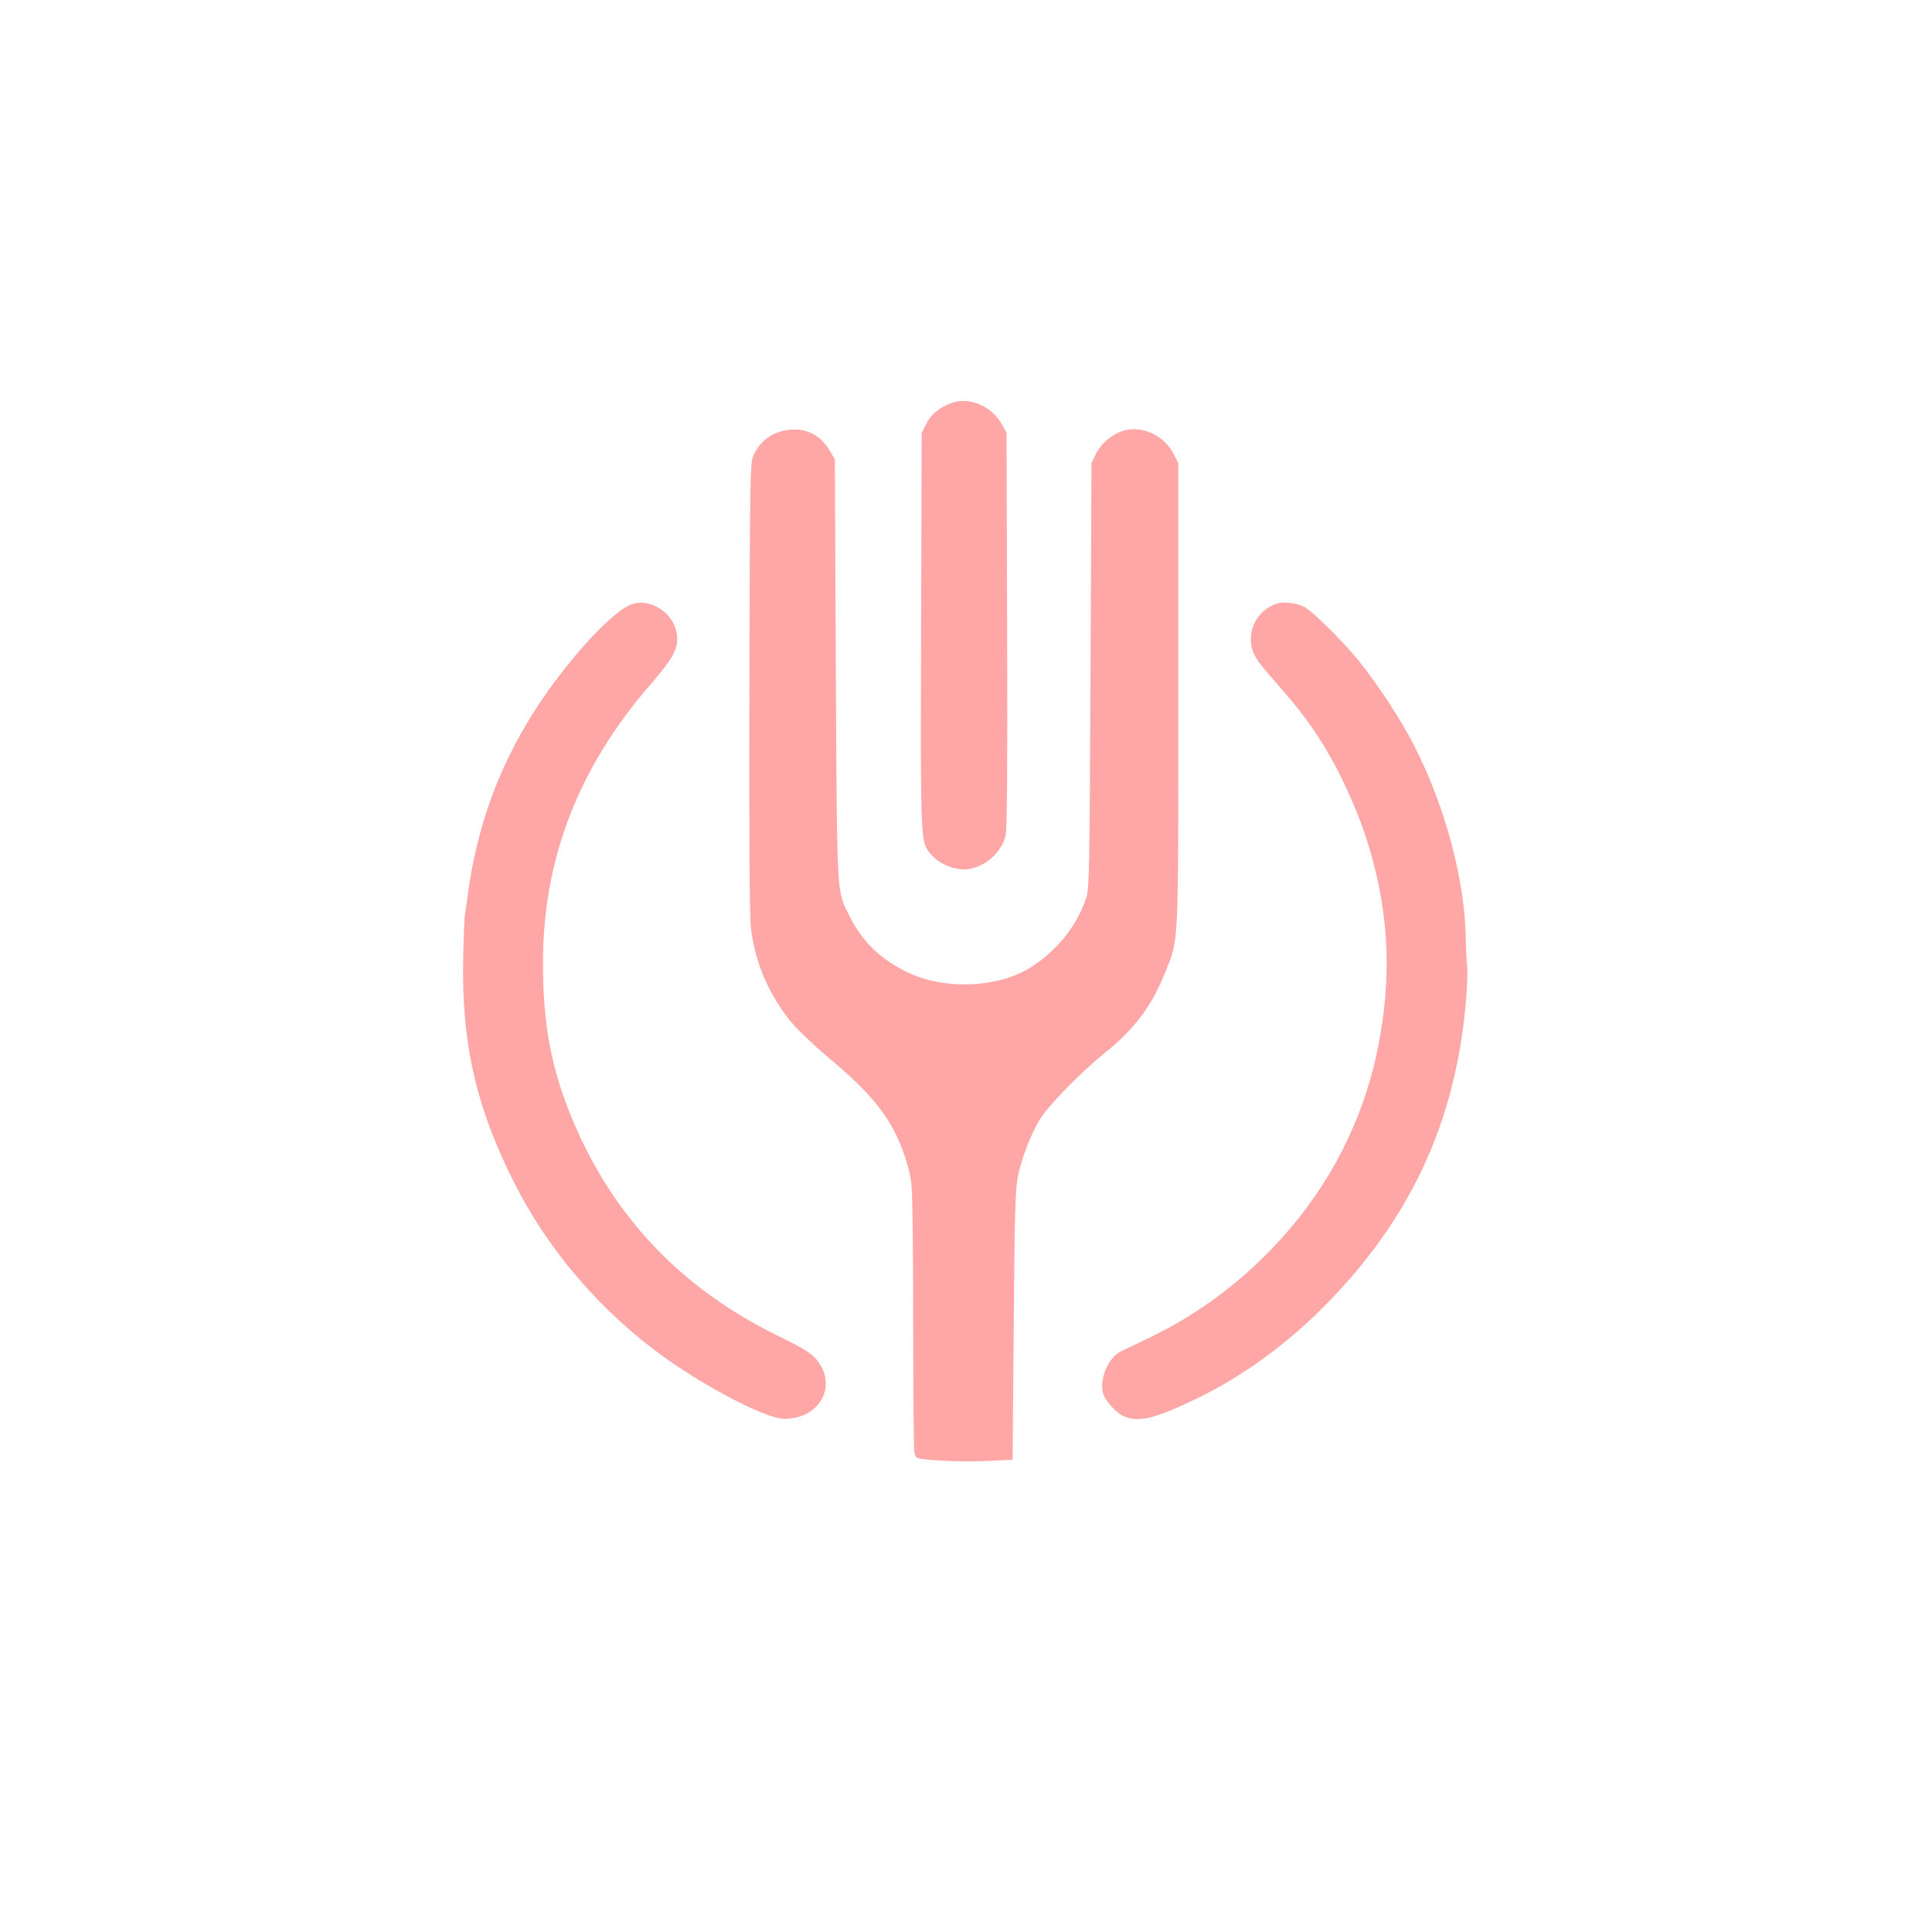
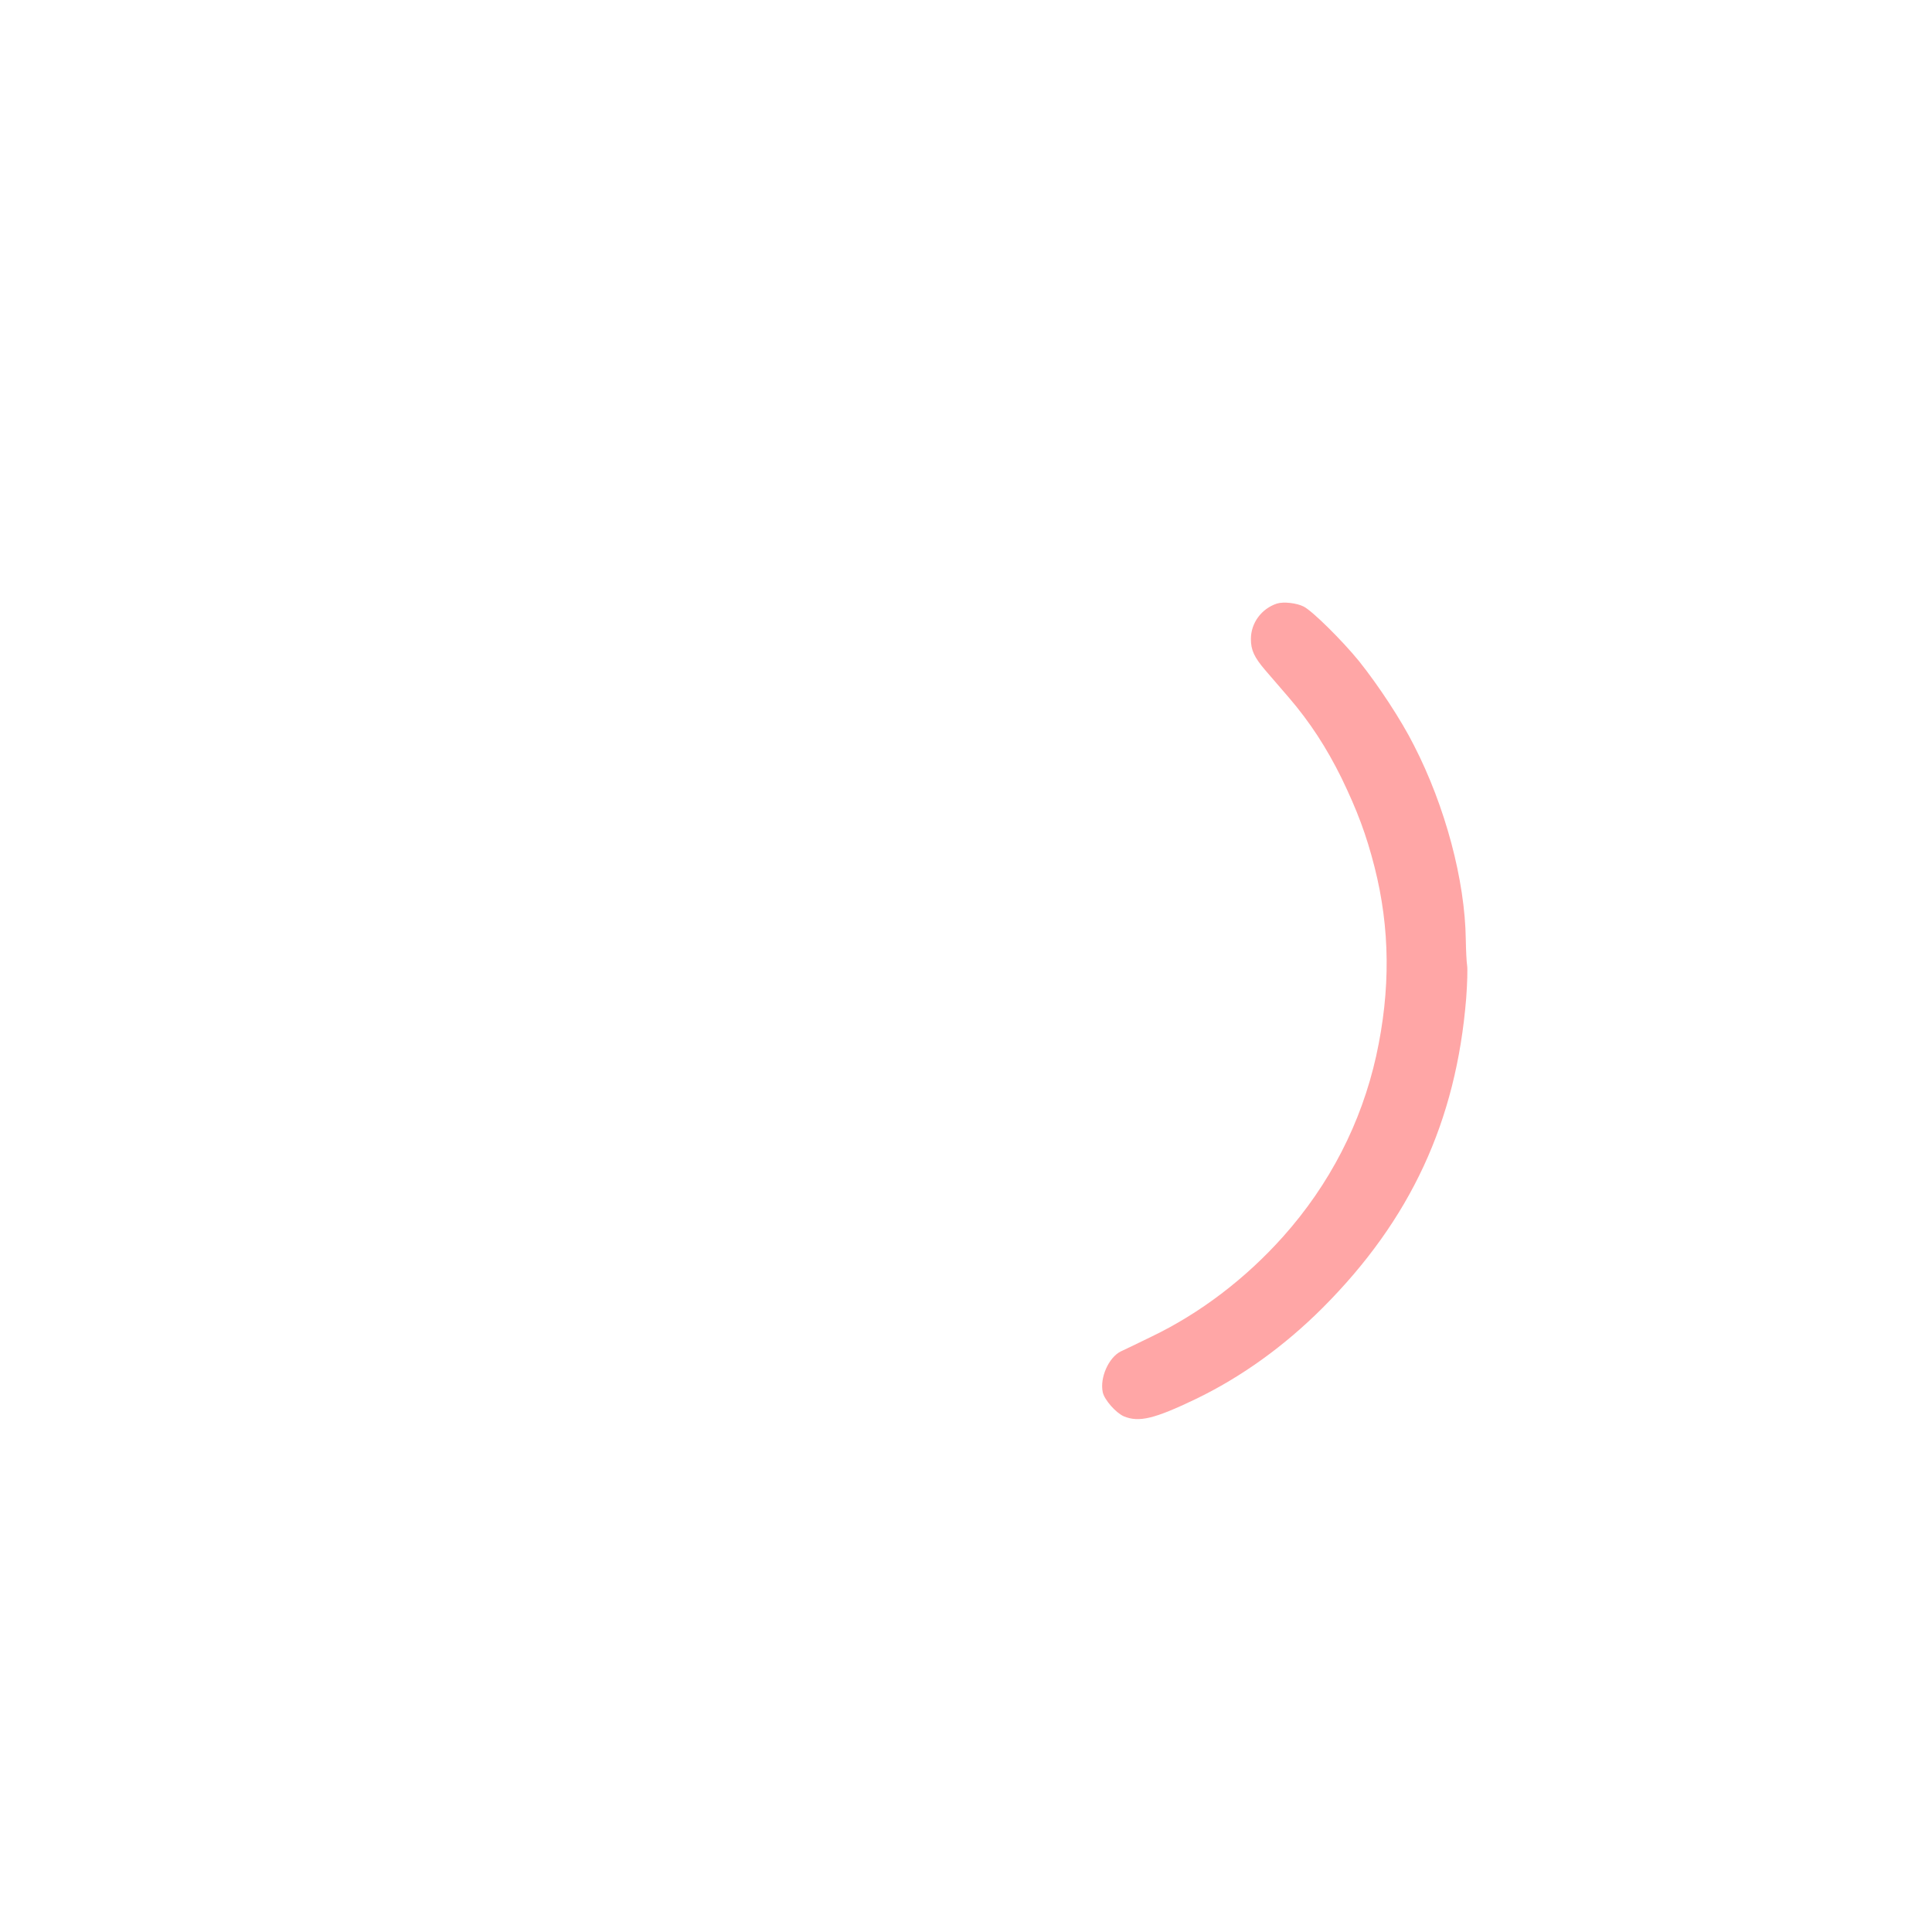
<svg xmlns="http://www.w3.org/2000/svg" version="1.0" width="1024pt" height="1024pt" viewBox="0 0 1024 1024" preserveAspectRatio="xMidYMid meet">
  <g transform="translate(0,1024) scale(0.1,-0.1)" fill="#ffa6a6" stroke="none">
-     <path d="M5046 8105 c-65 -23 -112 -61 -137 -112 l-24 -48 -3 -1049 c-3 -1147 -4 -1117 54 -1186 34 -40 93 -70 153 -77 102 -12 218 75 241 180 8 37 10 355 8 1092 l-3 1040 -22 41 c-53 99 -171 152 -267 119z" />
-     <path d="M4163 7959 c-79 -15 -136 -60 -170 -134 -17 -38 -18 -108 -21 -1225 -2 -786 1 -1216 8 -1277 20 -179 93 -351 210 -496 32 -40 121 -125 198 -190 167 -139 262 -241 327 -348 53 -87 99 -212 114 -309 7 -40 11 -318 11 -730 0 -366 3 -682 6 -702 6 -36 8 -37 58 -43 95 -10 221 -13 342 -8 l121 6 6 711 c5 604 8 724 22 791 21 99 63 209 112 295 45 77 215 251 353 363 154 124 243 243 314 419 75 187 71 109 71 1478 l0 1225 -24 48 c-49 99 -171 155 -269 123 -64 -21 -115 -66 -144 -123 l-23 -48 -5 -1125 c-5 -1052 -7 -1129 -23 -1180 -48 -143 -148 -271 -284 -361 -171 -114 -458 -129 -658 -35 -145 69 -243 162 -311 298 -71 142 -67 71 -74 1308 l-5 1115 -28 47 c-50 87 -135 125 -234 107z" />
-     <path d="M3335 7032 c-55 -26 -148 -109 -247 -222 -355 -407 -550 -834 -613 -1345 -4 -27 -9 -61 -11 -75 -3 -14 -7 -119 -9 -235 -9 -447 70 -788 272 -1187 168 -332 417 -632 723 -869 234 -182 602 -379 707 -379 191 0 286 179 168 317 -28 33 -70 58 -198 121 -518 253 -879 634 -1095 1153 -111 267 -155 503 -154 829 0 546 187 1030 566 1468 126 146 152 194 144 266 -14 121 -150 205 -253 158z" />
    <path d="M6768 7041 c-82 -27 -138 -103 -138 -188 0 -59 18 -97 76 -165 27 -31 83 -96 125 -145 111 -129 200 -266 279 -426 84 -174 131 -299 175 -471 83 -326 86 -653 9 -1003 -79 -355 -246 -680 -493 -957 -200 -224 -441 -407 -697 -530 -76 -37 -150 -73 -164 -79 -64 -32 -112 -140 -95 -217 9 -40 70 -109 112 -127 80 -33 162 -13 379 91 243 117 471 281 675 485 466 467 707 988 760 1639 6 79 8 158 5 175 -3 18 -6 79 -7 137 -4 314 -109 707 -275 1030 -68 135 -188 317 -291 446 -88 108 -246 265 -293 289 -37 19 -107 27 -142 16z" />
  </g>
</svg>